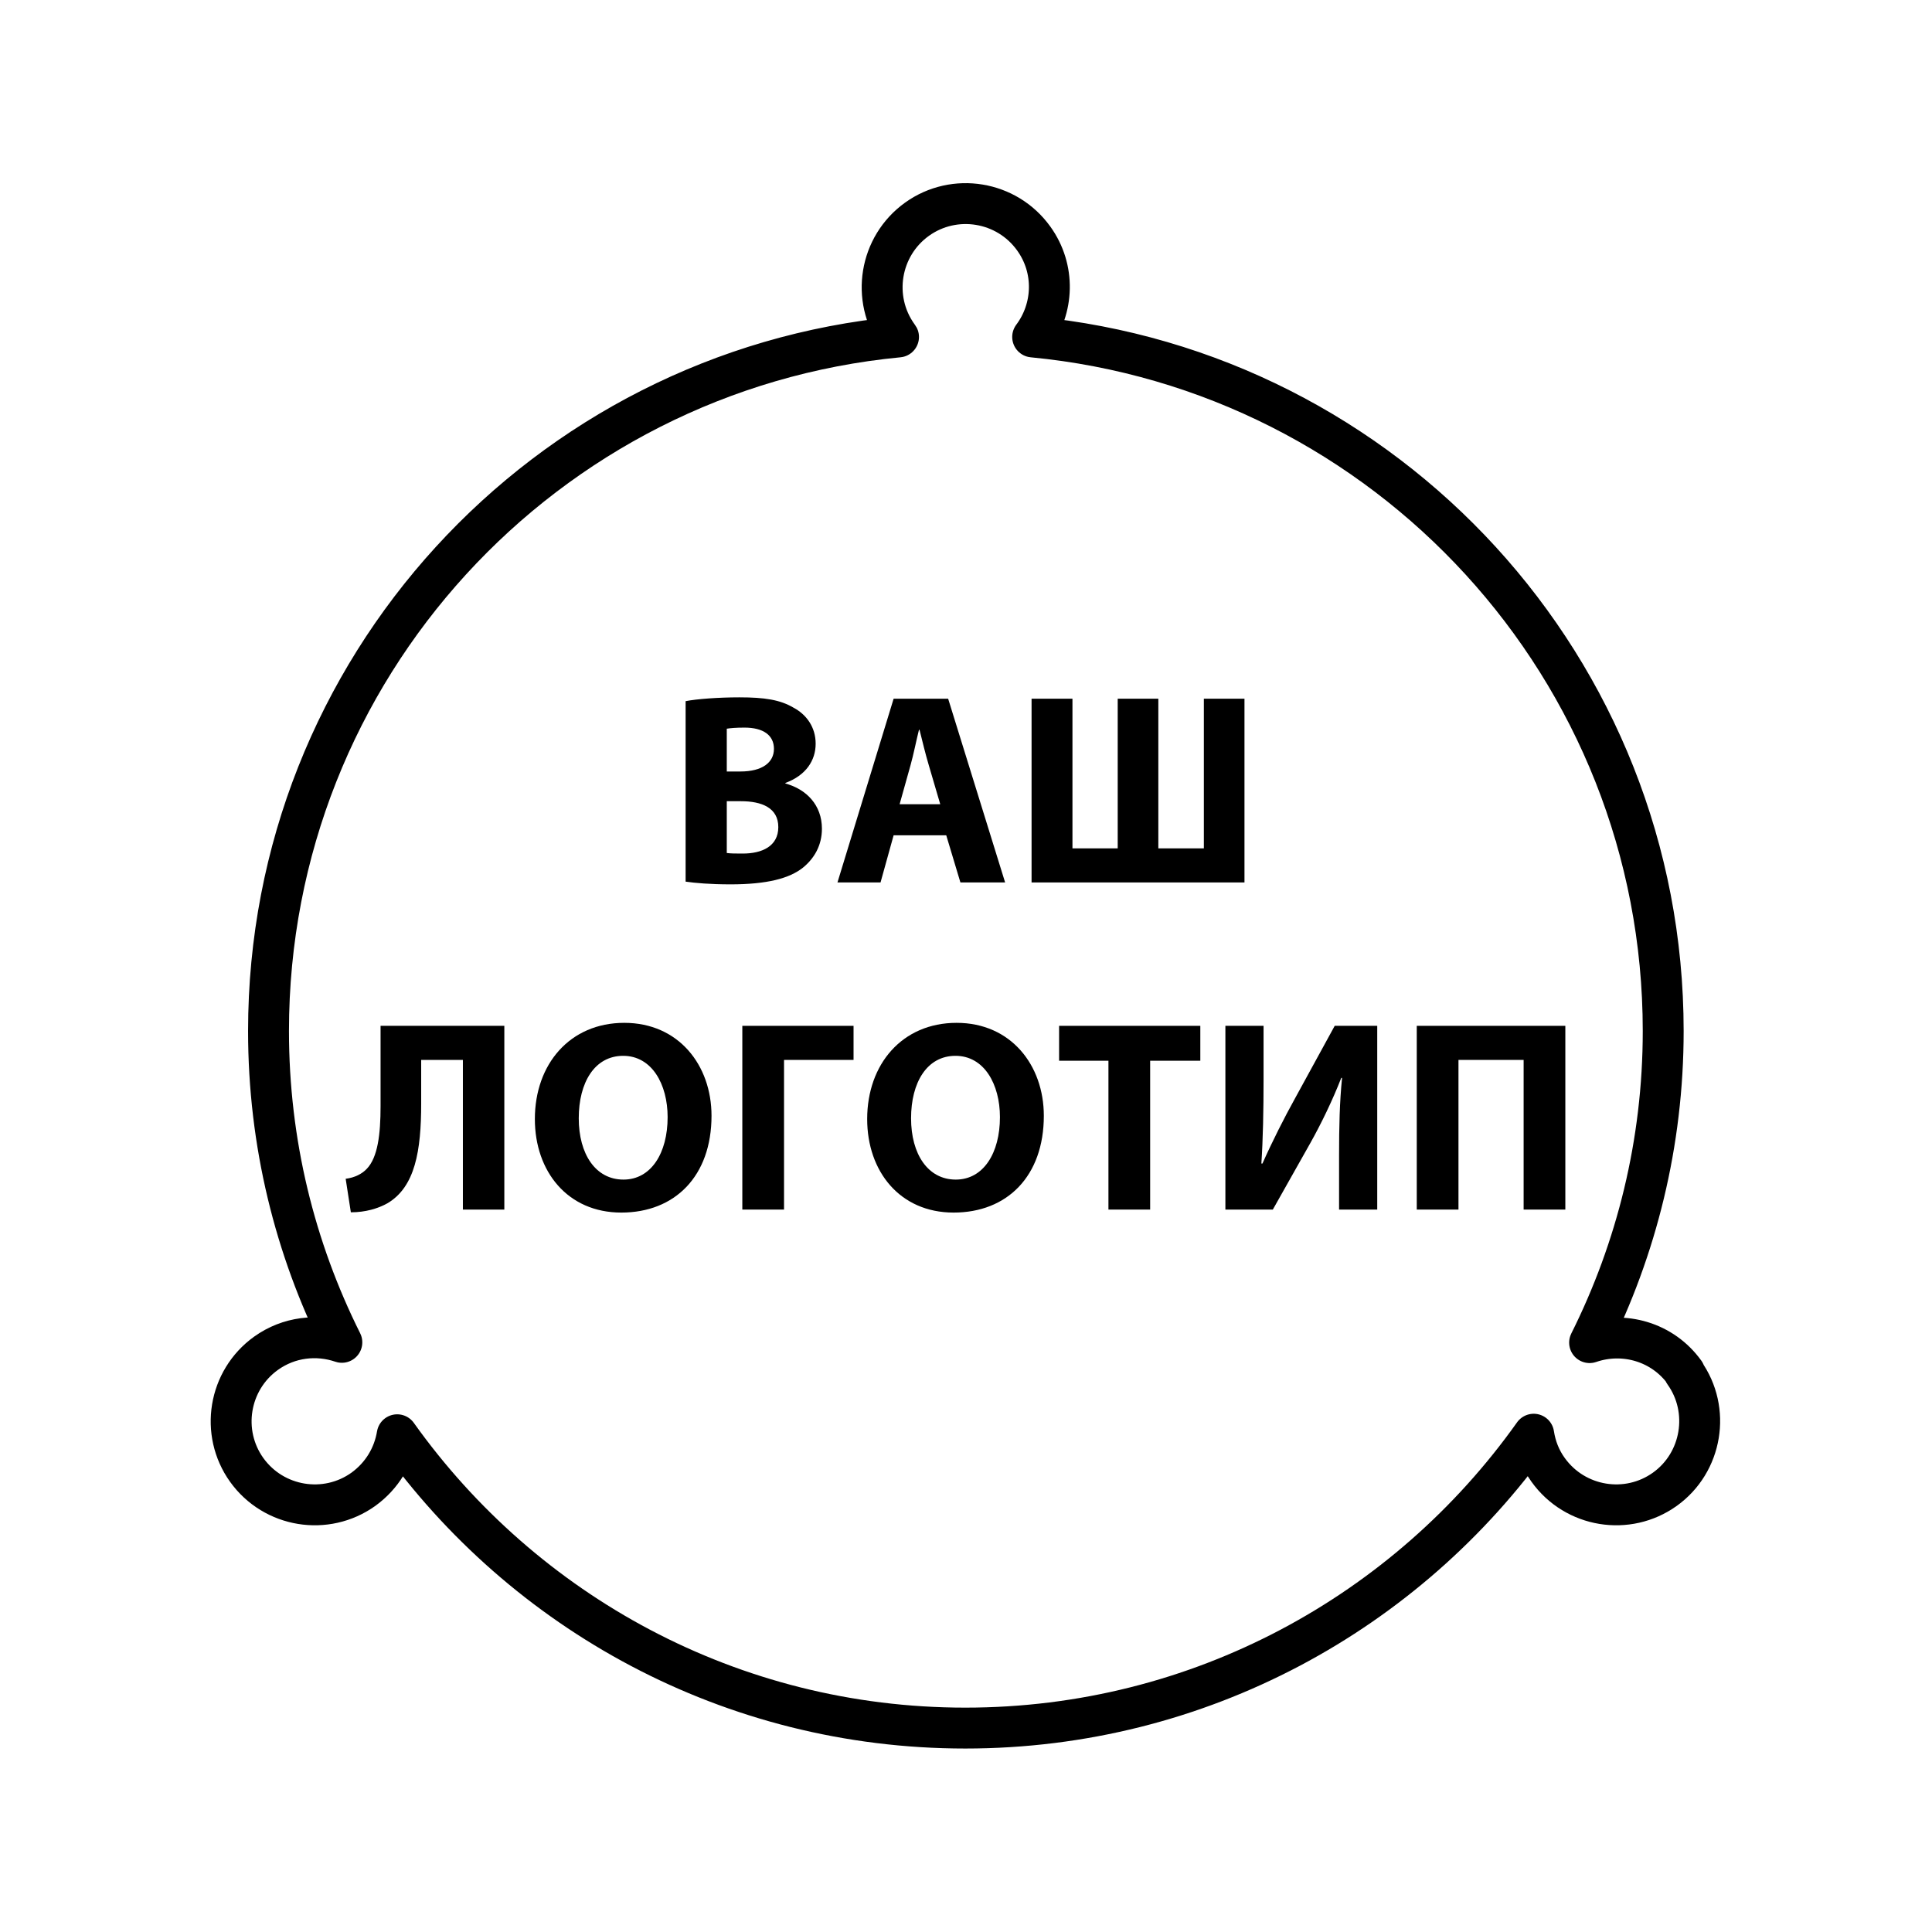
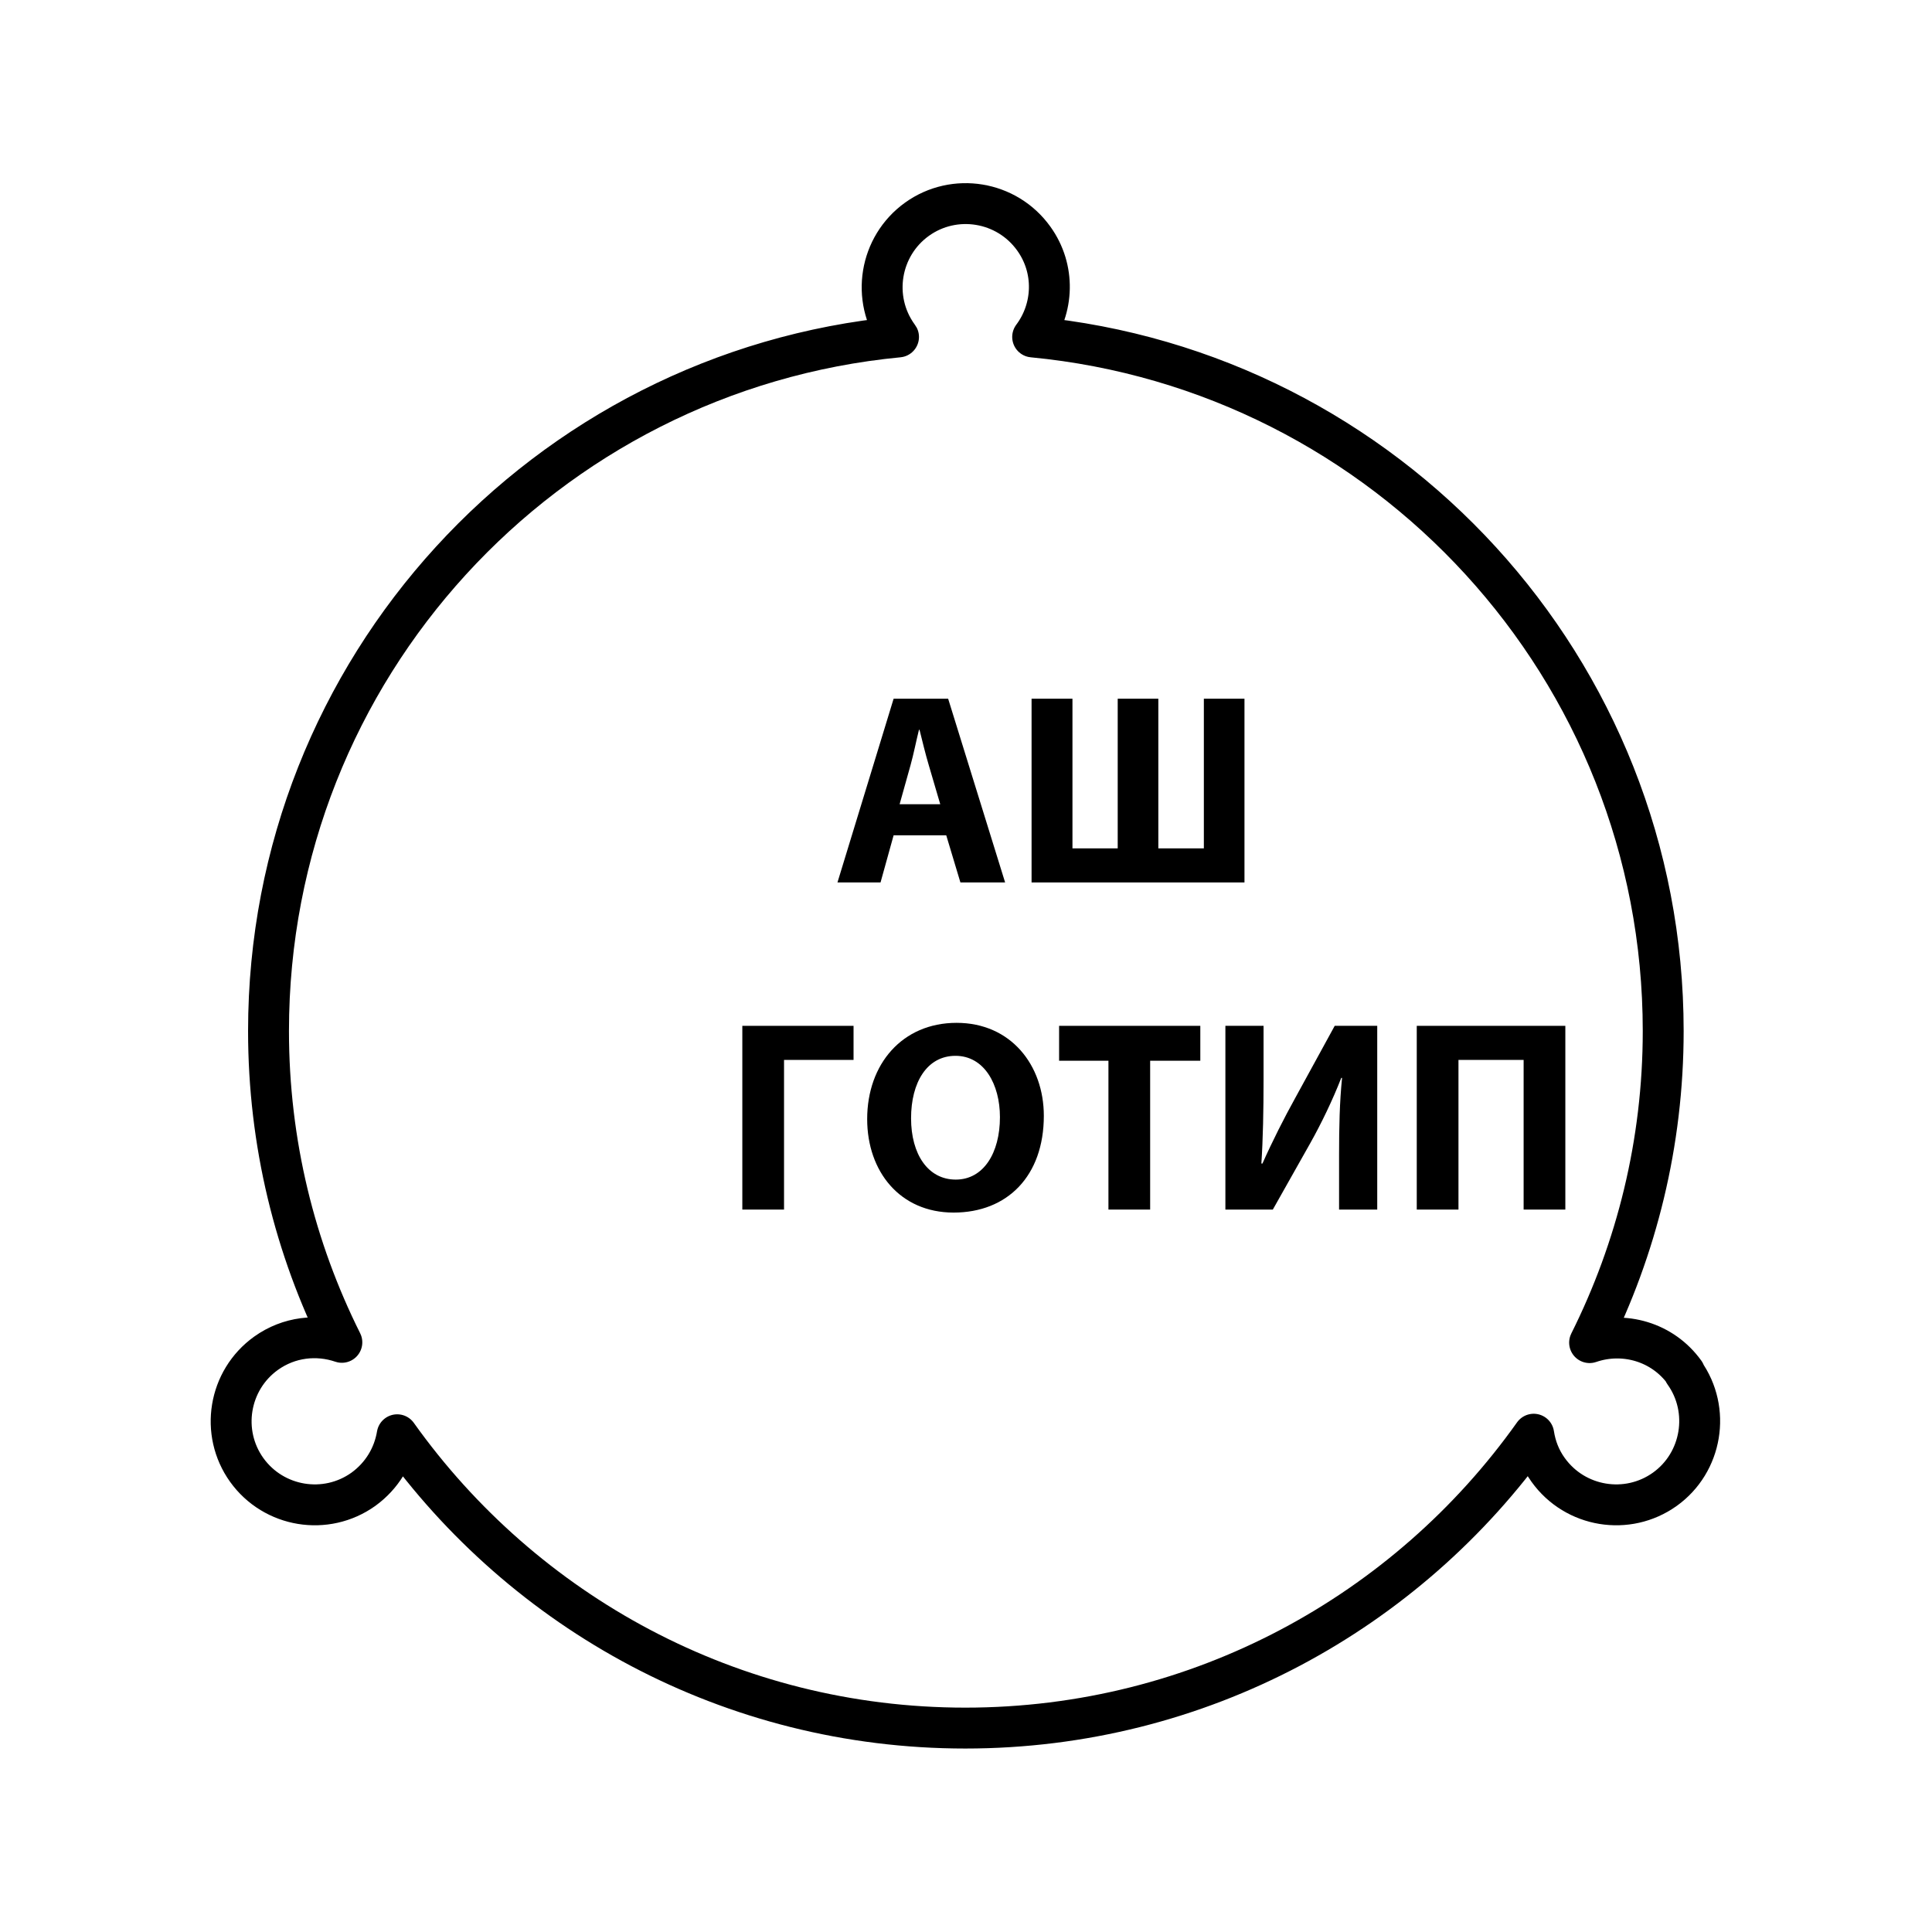
<svg xmlns="http://www.w3.org/2000/svg" id="Layer_1" data-name="Layer 1" viewBox="0 0 70.87 70.87">
  <defs>
    <style> .cls-1 { stroke-width: 0px; } .cls-2 { fill: none; stroke: #000; stroke-linecap: round; stroke-linejoin: round; stroke-width: 1.5px; } </style>
  </defs>
  <g>
-     <path class="cls-1" d="m25.15,25.72c.4-.08,1.21-.14,1.97-.14.93,0,1.5.09,1.99.38.47.25.81.71.81,1.32s-.35,1.16-1.11,1.44v.02c.77.21,1.34.79,1.34,1.66,0,.61-.28,1.09-.7,1.43-.49.39-1.31.61-2.65.61-.75,0-1.31-.05-1.65-.1v-6.62Zm1.51,2.58h.5c.8,0,1.23-.33,1.23-.83s-.39-.78-1.08-.78c-.33,0-.52.02-.65.04v1.57Zm0,2.99c.15.02.33.02.59.02.69,0,1.3-.26,1.3-.97s-.61-.95-1.37-.95h-.52v1.9Z" />
    <path class="cls-1" d="m32.78,30.64l-.48,1.73h-1.58l2.06-6.74h2l2.09,6.74h-1.64l-.52-1.73h-1.93Zm1.71-1.14l-.42-1.43c-.12-.4-.24-.9-.34-1.3h-.02c-.1.4-.2.91-.31,1.3l-.4,1.43h1.49Z" />
    <path class="cls-1" d="m39.34,25.63v5.49h1.66v-5.49h1.49v5.49h1.67v-5.49h1.49v6.74h-7.81v-6.74h1.5Z" />
-     <path class="cls-1" d="m18.5,37.63v6.74h-1.52v-5.49h-1.53v1.6c0,1.73-.22,3.06-1.24,3.66-.34.19-.8.33-1.34.33l-.19-1.23c.33-.04.6-.18.77-.36.41-.42.51-1.28.51-2.3v-2.95h4.54Z" />
-     <path class="cls-1" d="m26.1,40.93c0,2.21-1.34,3.55-3.31,3.55s-3.17-1.51-3.17-3.43c0-2.02,1.29-3.53,3.28-3.53s3.2,1.55,3.2,3.41Zm-4.87.09c0,1.32.62,2.25,1.64,2.25s1.62-.98,1.62-2.29c0-1.21-.58-2.25-1.63-2.25s-1.63.98-1.63,2.29Z" />
    <path class="cls-1" d="m31.31,37.63v1.25h-2.55v5.49h-1.53v-6.74h4.08Z" />
    <path class="cls-1" d="m38.29,40.93c0,2.21-1.34,3.55-3.31,3.55s-3.17-1.51-3.17-3.43c0-2.02,1.29-3.53,3.28-3.53s3.2,1.55,3.2,3.41Zm-4.87.09c0,1.32.62,2.25,1.64,2.25s1.62-.98,1.62-2.29c0-1.21-.58-2.25-1.63-2.25s-1.63.98-1.63,2.29Z" />
    <path class="cls-1" d="m40.66,38.91h-1.81v-1.28h5.18v1.28h-1.84v5.46h-1.53v-5.46Z" />
    <path class="cls-1" d="m46.35,37.63v2c0,1.08-.02,2.15-.08,3.05h.04c.35-.79.8-1.68,1.2-2.4l1.45-2.65h1.56v6.74h-1.4v-1.99c0-1.04.02-1.96.11-2.84h-.03c-.31.8-.74,1.69-1.14,2.4l-1.37,2.43h-1.74v-6.74h1.4Z" />
    <path class="cls-1" d="m57.42,37.63v6.74h-1.53v-5.49h-2.39v5.49h-1.53v-6.74h5.45Z" />
  </g>
  <path class="cls-2" d="m61.8,50.35c-.81-1.13-2.24-1.53-3.49-1.1,1.72-3.44,2.7-7.32,2.7-11.43,0-13.3-10.15-24.22-23.13-25.46.78-1.04.84-2.5.04-3.61-.99-1.38-2.91-1.69-4.28-.71-1.38.99-1.69,2.91-.71,4.28,0,.01.02.02.03.04-12.97,1.24-23.11,12.16-23.11,25.46,0,4.11.97,7.98,2.69,11.42-.91-.31-1.94-.2-2.78.4-1.38.99-1.69,2.91-.71,4.28.99,1.38,2.91,1.69,4.28.71.69-.5,1.11-1.22,1.24-2,4.64,6.51,12.24,10.76,20.84,10.76s16.22-4.26,20.85-10.78c.07.46.24.91.53,1.31.99,1.38,2.91,1.69,4.28.71s1.69-2.91.71-4.28Z" />
</svg>